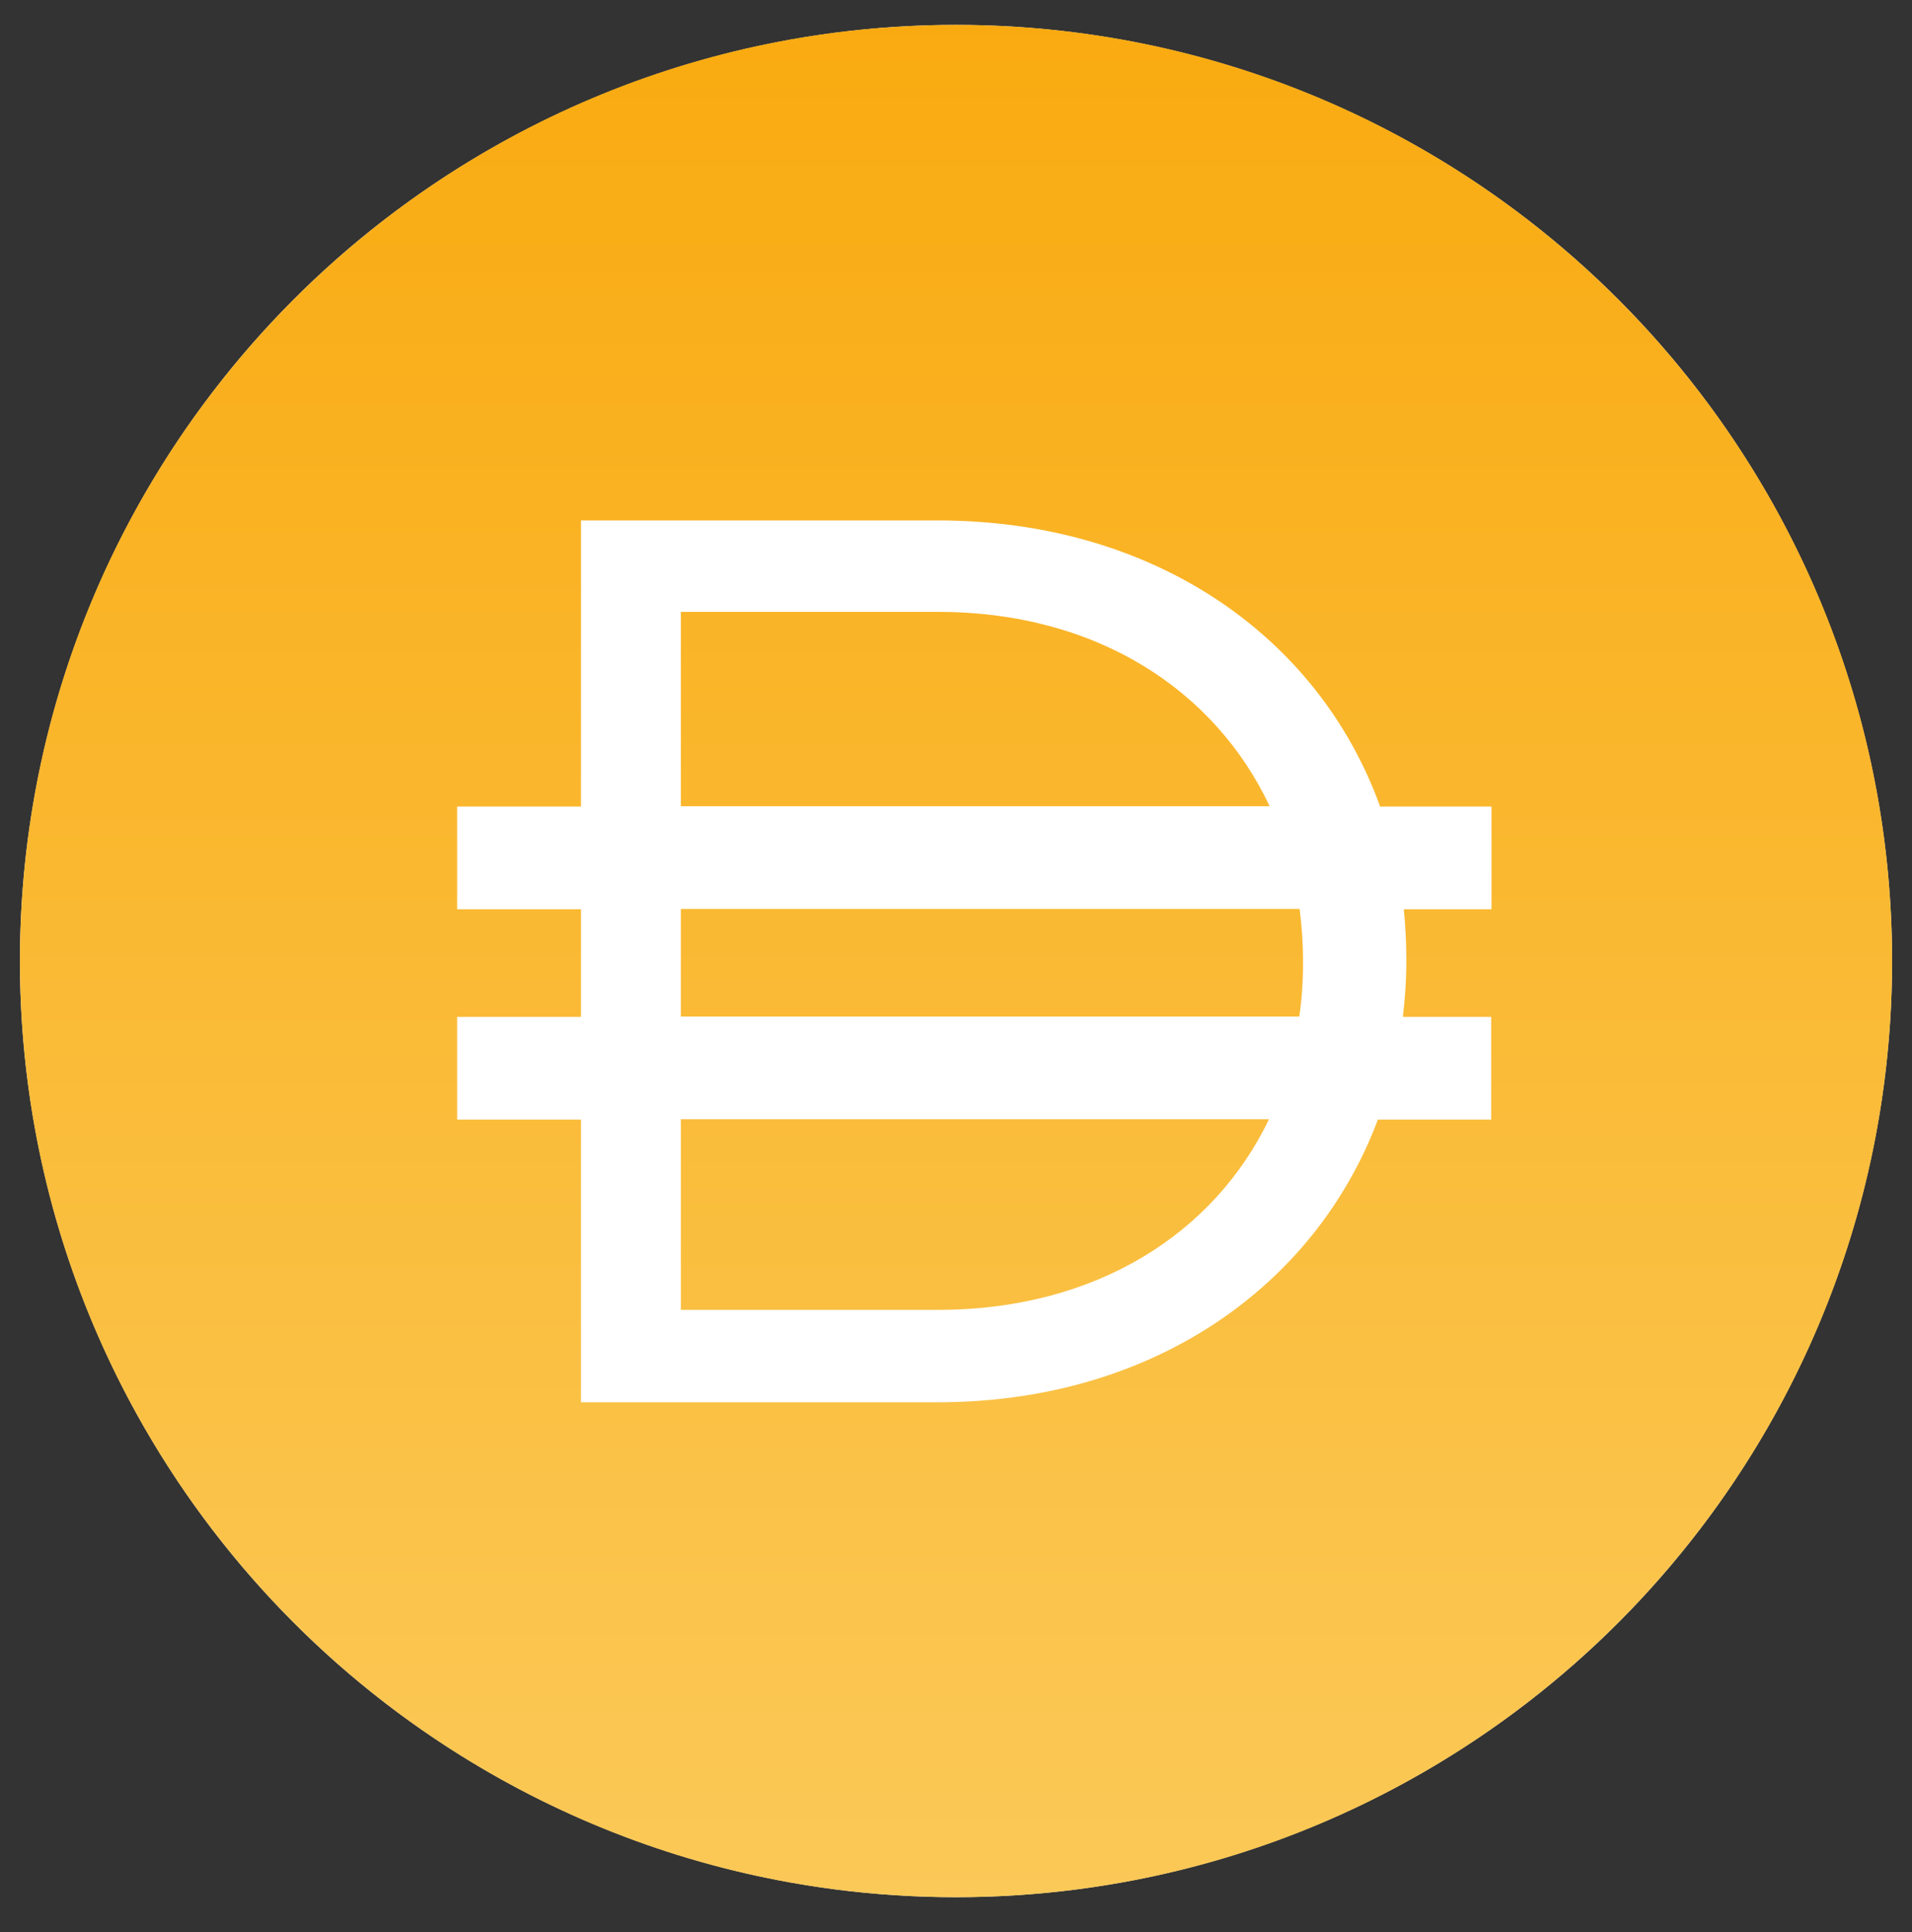
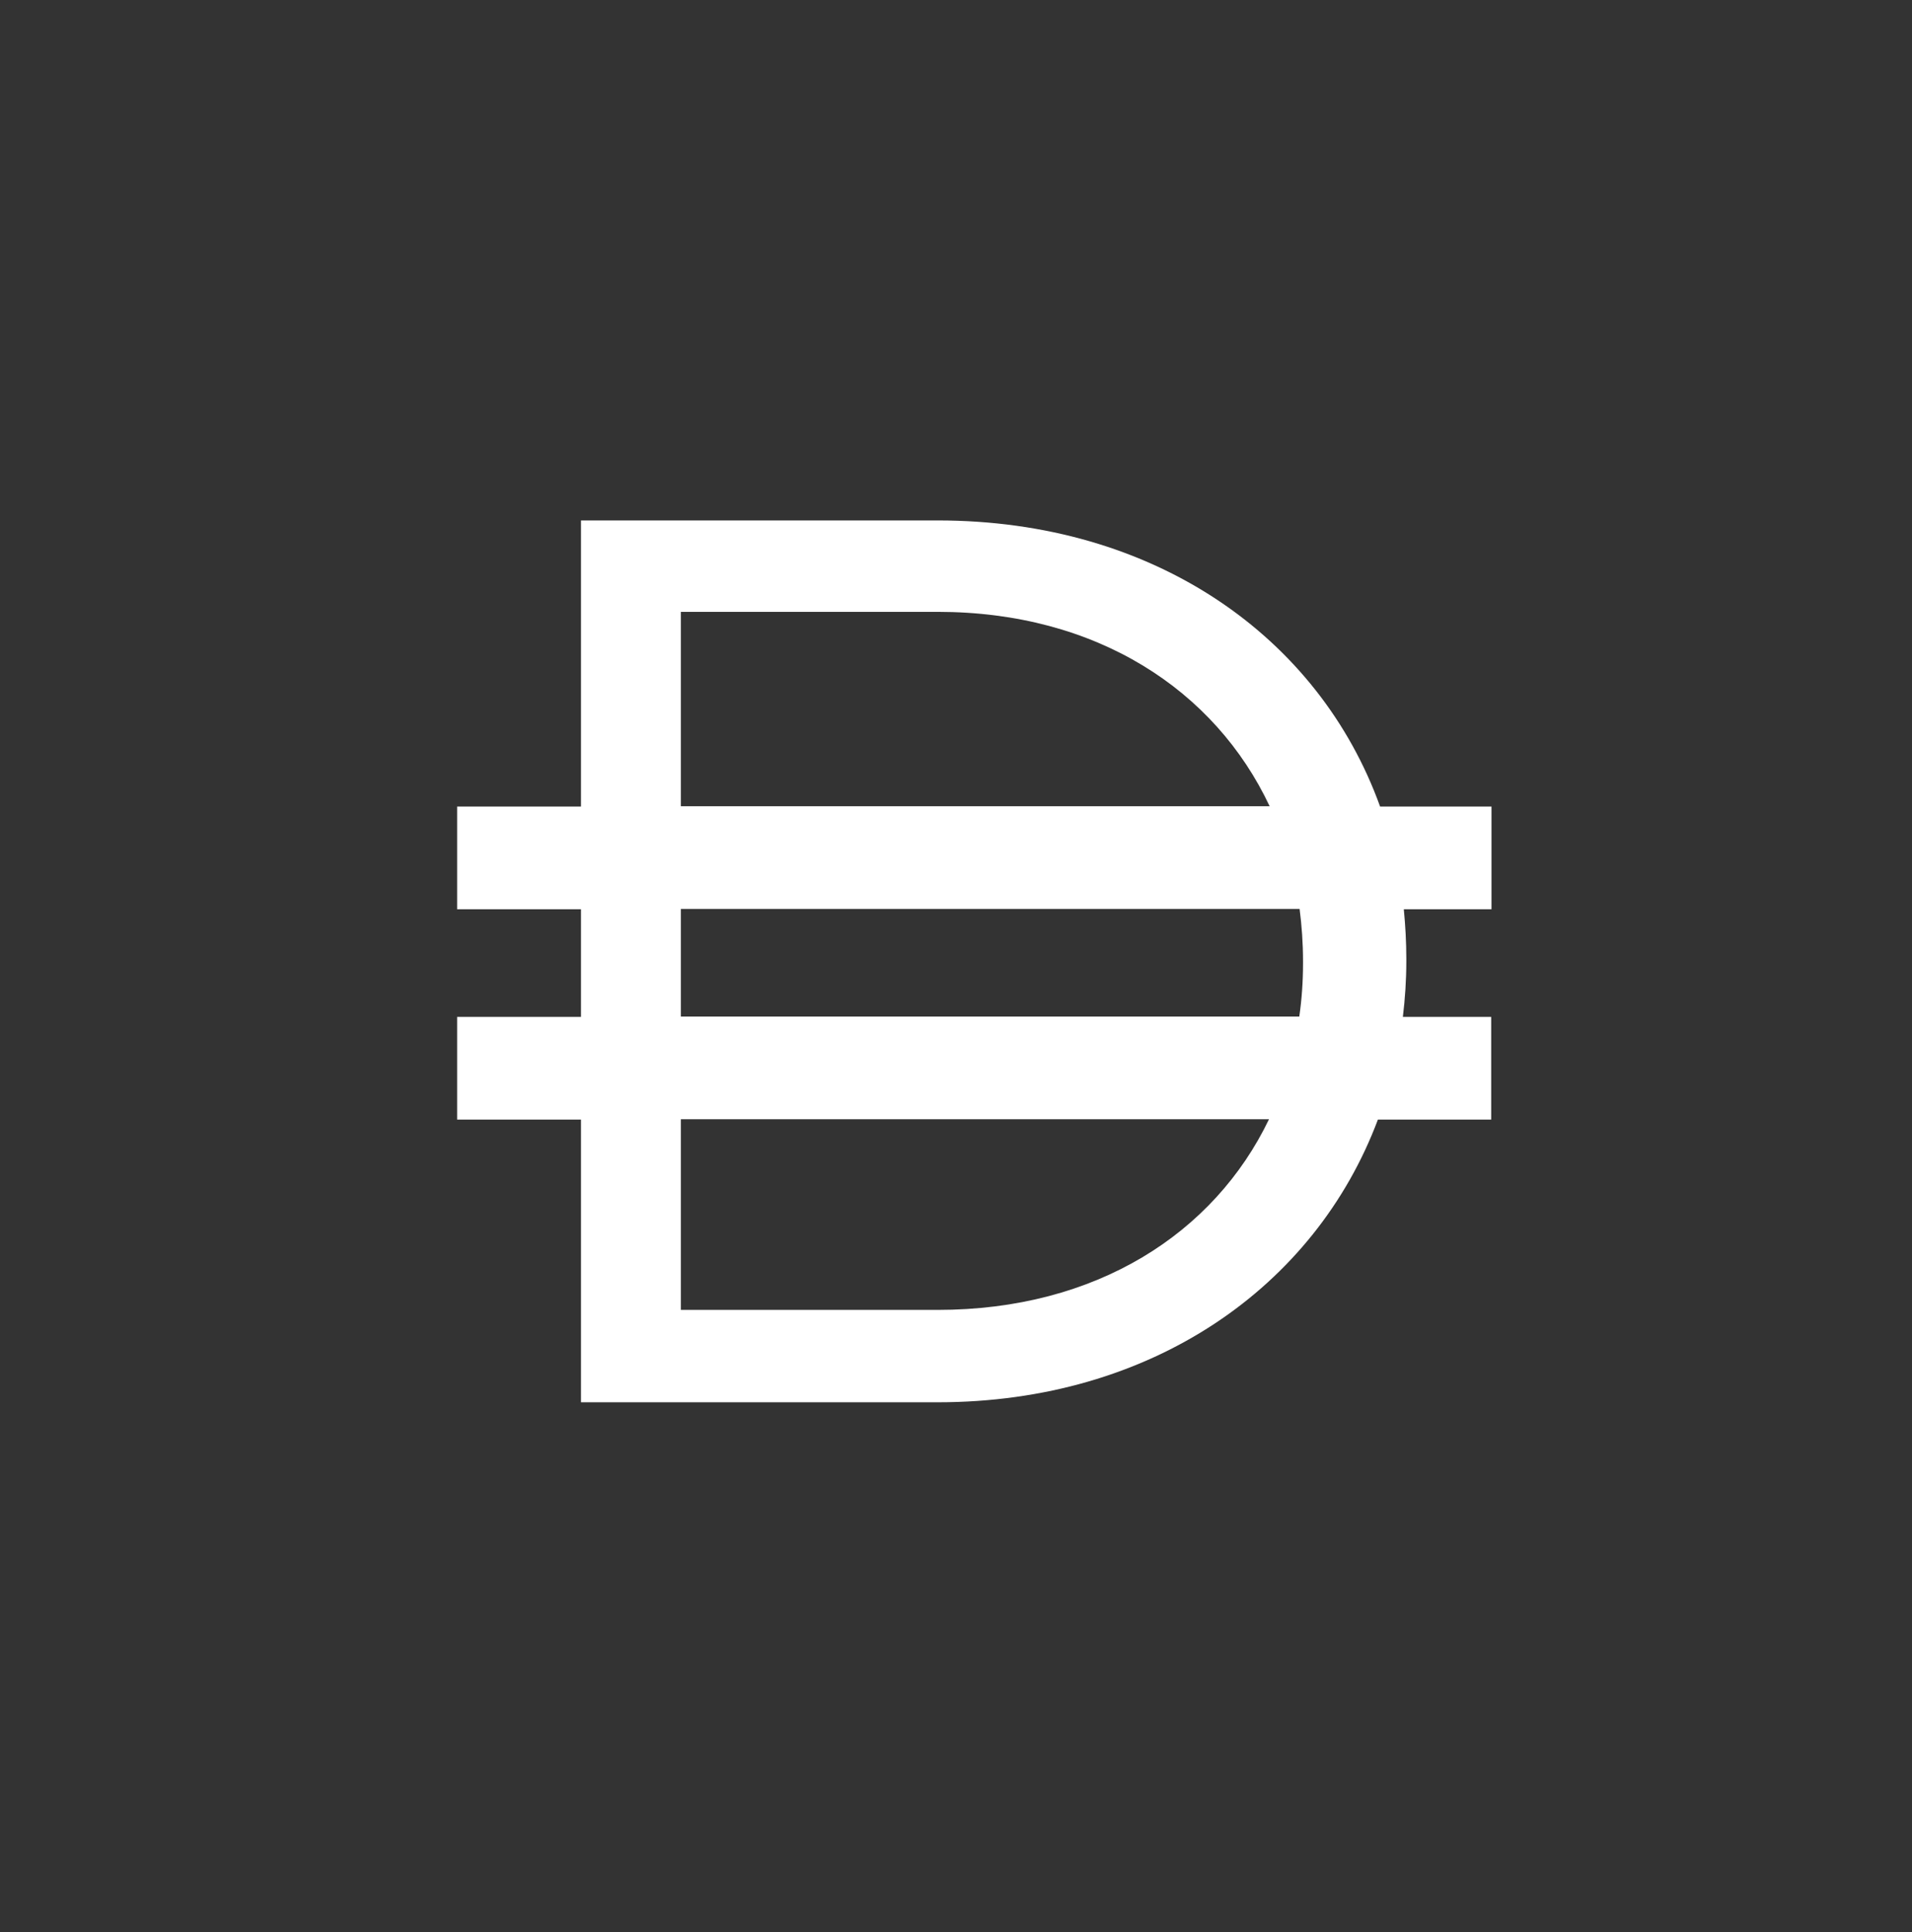
<svg xmlns="http://www.w3.org/2000/svg" width="96" height="97" viewBox="0 0 96 97" fill="none">
  <rect x="0" y="0" width="96" height="97" fill="#333333" stroke="none" />
-   <circle cx="48" cy="48.25" r="47" fill="#F9FAFB" />
-   <path d="M48 95.25C73.957 95.25 95 74.207 95 48.25C95 22.293 73.957 1.25 48 1.25C22.043 1.25 1 22.293 1 48.25C1 74.207 22.043 95.25 48 95.25Z" fill="url(#paint0_linear)" />
  <path d="M74.871 40.495H69.294C66.223 31.972 57.967 26.129 47.078 26.129H29.171V40.495H22.952V45.649H29.171V51.054H22.952V56.209H29.171V70.403H47.078C57.841 70.403 66.035 64.606 69.184 56.209H74.871V51.054H70.437C70.547 50.146 70.61 49.206 70.61 48.266V48.14C70.61 47.294 70.563 46.464 70.484 45.649H74.887V40.495H74.871ZM34.185 30.719H47.078C55.068 30.719 61.006 34.651 63.748 40.479H34.185V30.719ZM47.078 65.765H34.185V56.193H63.716C60.959 61.927 55.037 65.765 47.078 65.765ZM65.424 48.375C65.424 49.284 65.361 50.177 65.236 51.039H34.185V45.634H65.252C65.361 46.48 65.424 47.357 65.424 48.25V48.375Z" fill="white" />
  <defs>
    <linearGradient id="paint0_linear" x1="48" y1="-12.067" x2="48" y2="105.12" gradientUnits="userSpaceOnUse">
      <stop stop-color="#F9A606" />
      <stop offset="1" stop-color="#FBCC5F" />
    </linearGradient>
  </defs>
</svg>